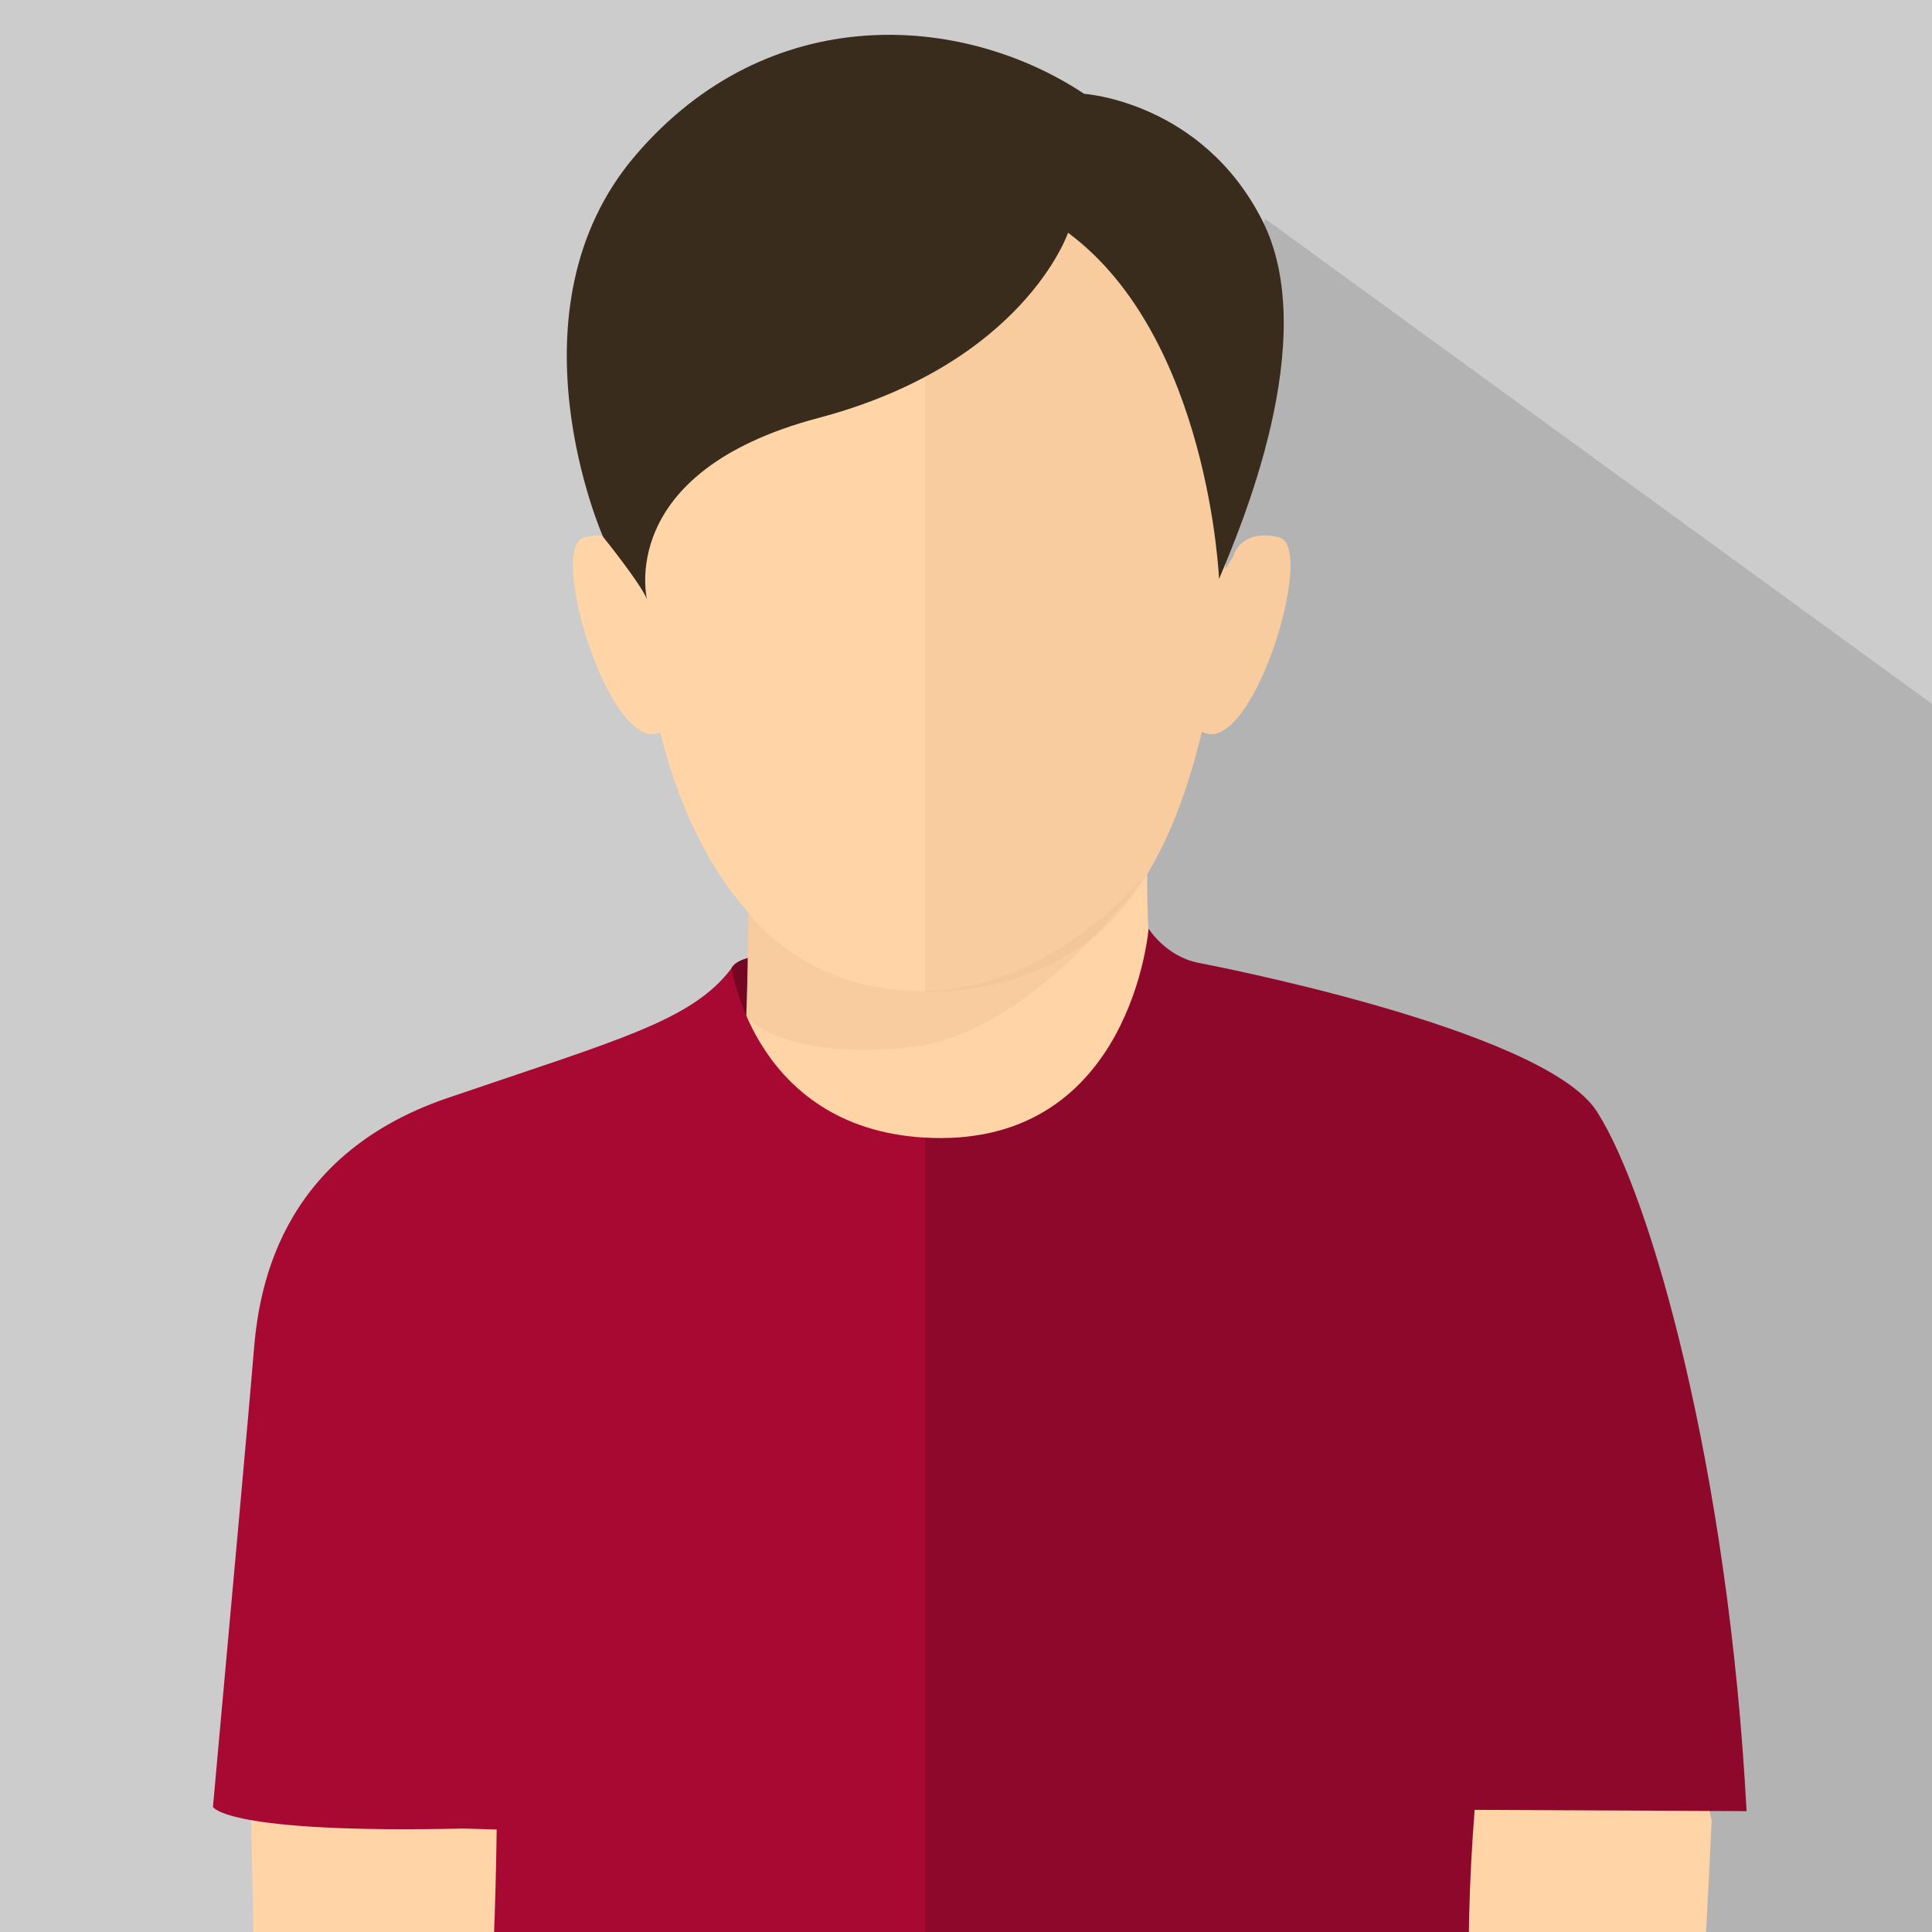
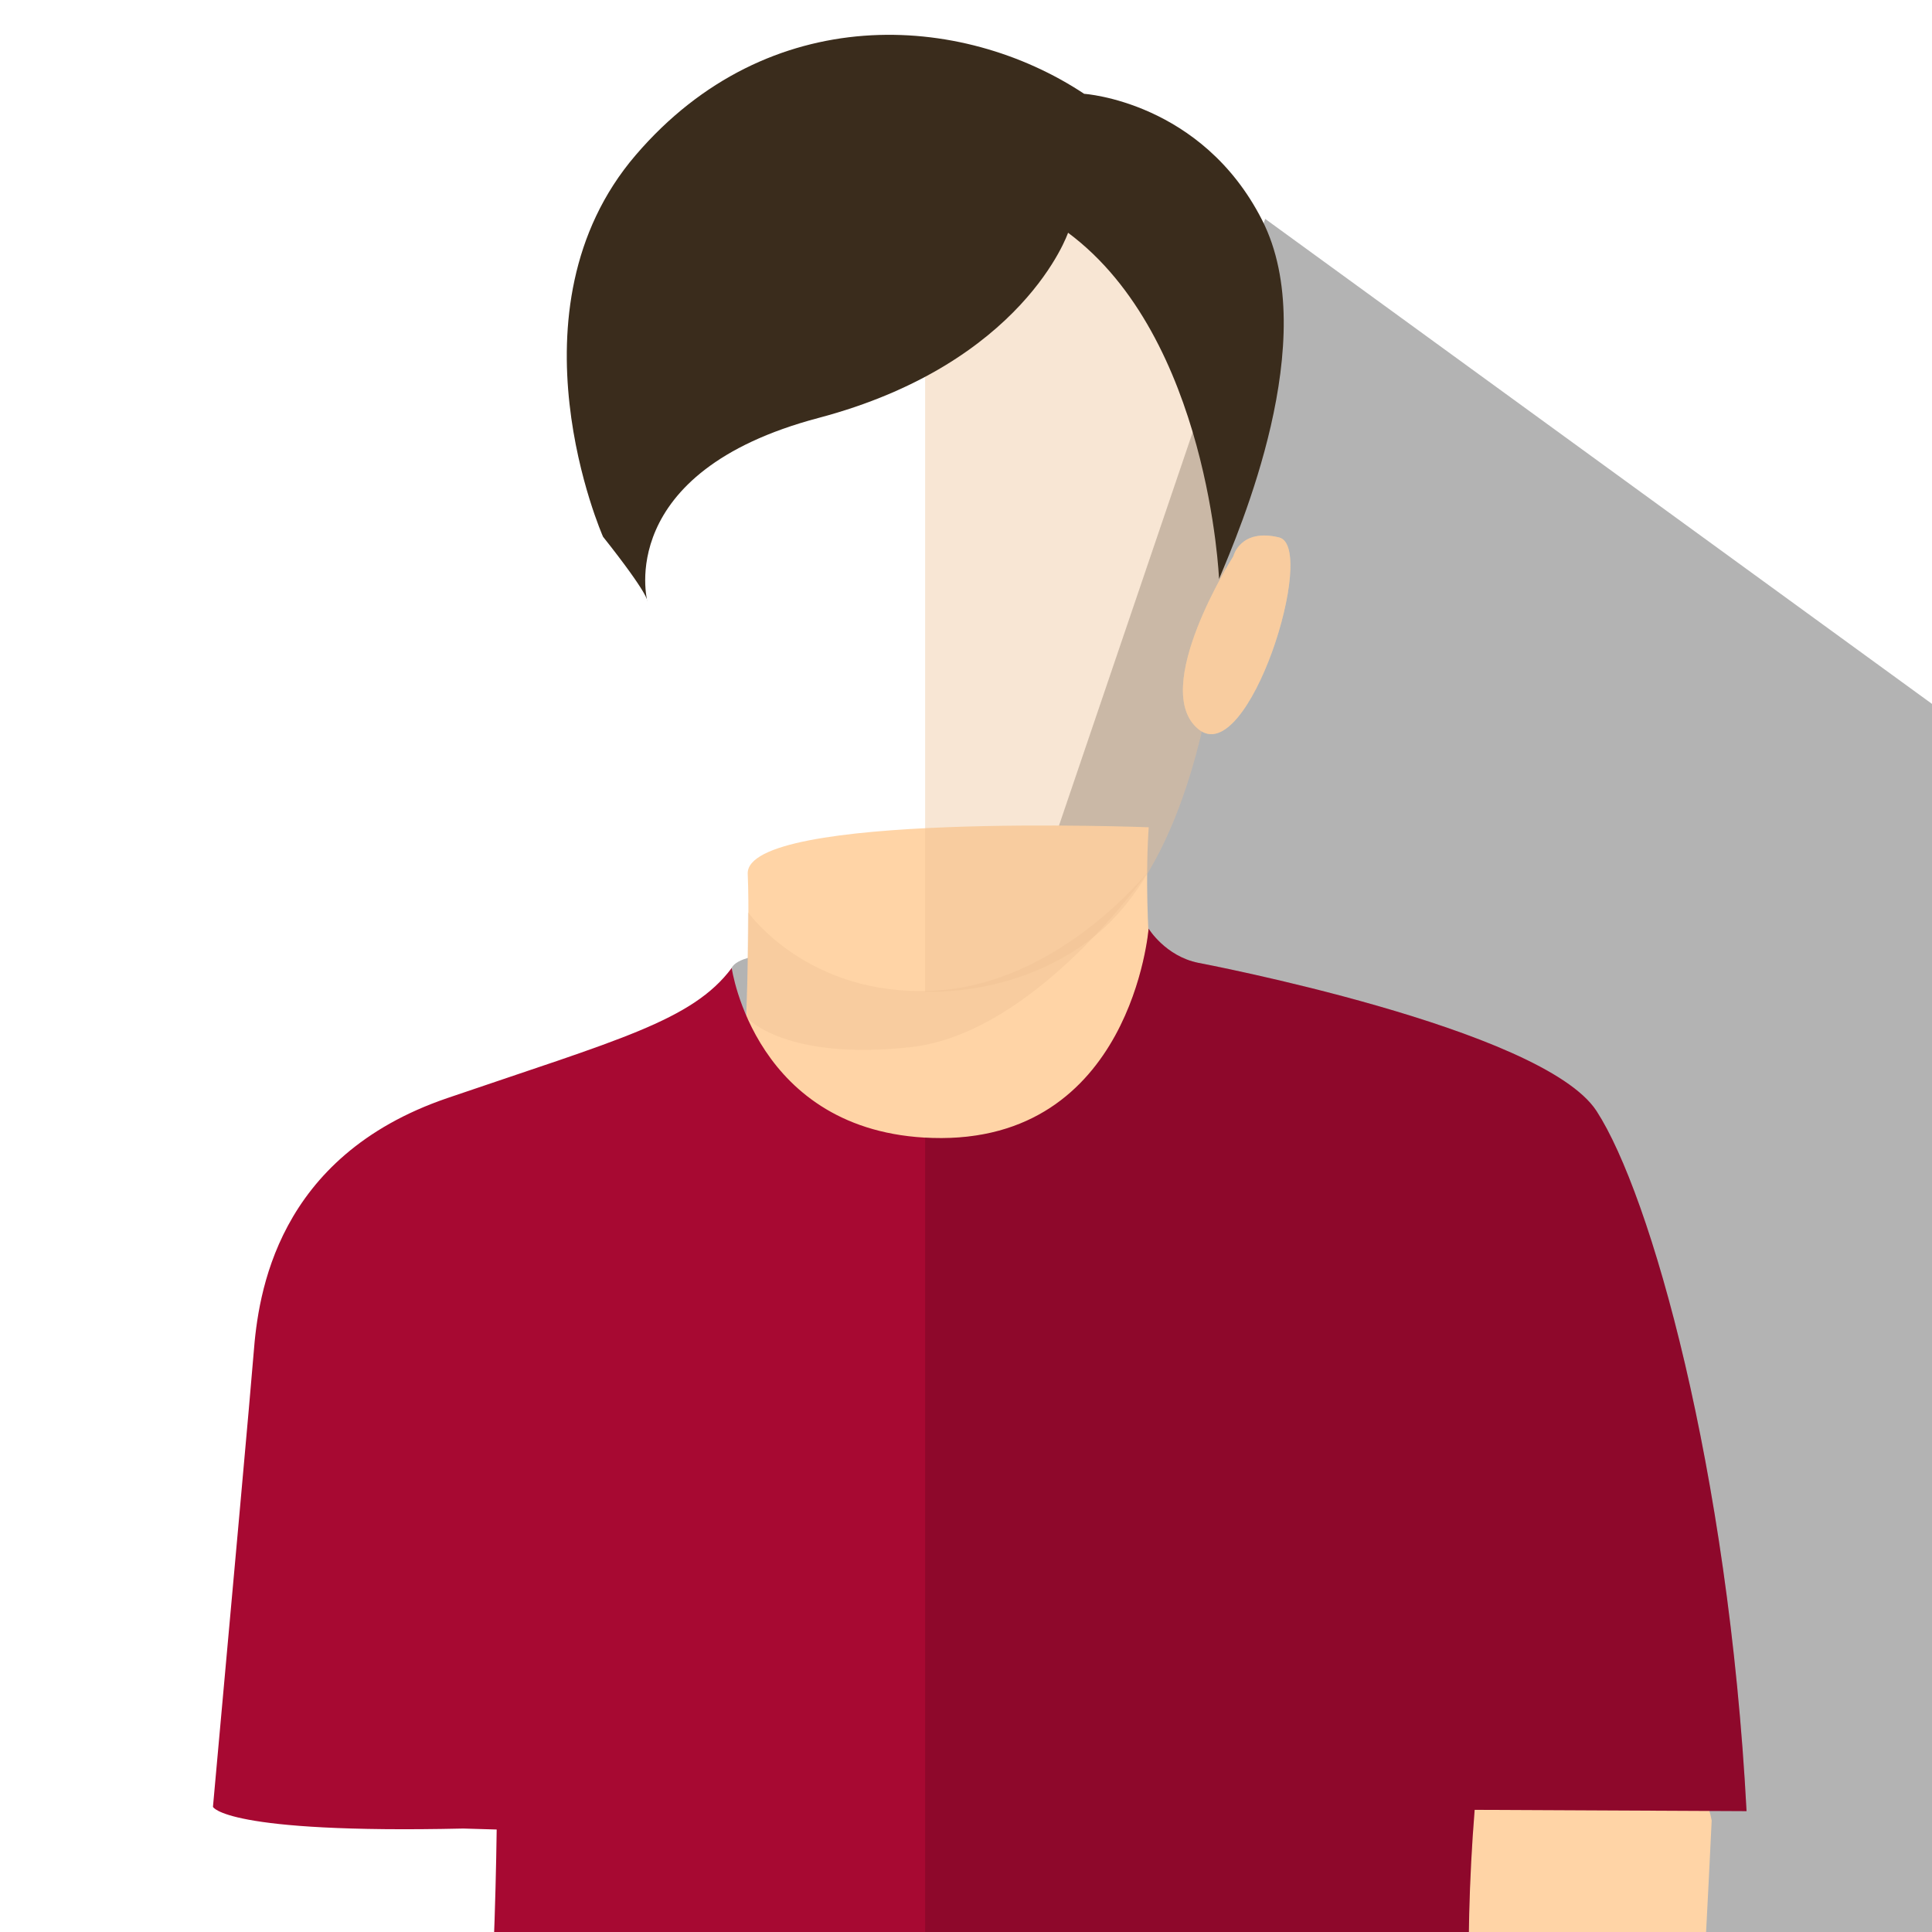
<svg xmlns="http://www.w3.org/2000/svg" enable-background="new 0 0 623 623" height="623" viewBox="0 0 623 623" width="623">
  <clipPath id="a">
-     <path d="m0 0h623v623h-623z" />
-   </clipPath>
+     </clipPath>
  <clipPath id="b">
    <path d="m0 0h623v623h-623z" />
  </clipPath>
  <clipPath id="c">
    <path d="m0 0h623v623h-623z" />
  </clipPath>
  <clipPath id="d">
    <path d="m0 0h623v623h-623z" />
  </clipPath>
  <clipPath id="e">
    <path d="m0 0h623v623h-623z" />
  </clipPath>
  <clipPath id="f">
    <path d="m0 0h623v623h-623z" />
  </clipPath>
  <clipPath id="g">
    <path d="m0 0h623v623h-623z" />
  </clipPath>
  <clipPath id="h">
    <path d="m0 0h623v623h-623z" />
  </clipPath>
  <clipPath id="i">
    <path d="m0 0h623v623h-623z" />
  </clipPath>
  <clipPath id="j">
    <path d="m0 0h623v623h-623z" />
  </clipPath>
  <clipPath id="k">
    <path d="m0 0h623v623h-623z" />
  </clipPath>
  <clipPath id="l">
    <path d="m0 0h623v623h-623z" />
  </clipPath>
  <clipPath id="m">
-     <path d="m0 0h623v623h-623z" />
-   </clipPath>
+     </clipPath>
  <clipPath id="n">
    <path d="m0 0h623v623h-623z" />
  </clipPath>
  <clipPath id="o">
    <path d="m0 0h623v623h-623z" />
  </clipPath>
  <clipPath id="p">
    <path d="m0 0h623v623h-623z" />
  </clipPath>
  <clipPath id="q">
    <path d="m0 0h623v623h-623z" />
  </clipPath>
  <path clip-path="url(#a)" d="m-203.433-36h1032.865v768h-1032.865z" fill="#ccc" />
  <path clip-path="url(#b)" d="m827.775 375.927-419.802-305.347-251.973 741.42 714.587 4.468z" fill="#b3b3b3" />
-   <path clip-path="url(#c)" d="m235.681 313.283s-.716-3.4 8.22-5.02c8.94-1.604 8.541 26.308 8.541 26.308s-19.931.584-16.761-21.288z" fill="#a70932" />
  <path clip-path="url(#d)" d="m235.681 313.283s-.716-3.4 8.22-5.02c8.94-1.604 8.541 26.308 8.541 26.308s-19.931.584-16.761-21.288z" opacity=".3" />
  <path clip-path="url(#e)" d="m370.42 266.766s-2.42 29.443 3.217 67.532c0 0-16.072 70.972-97.994 46.751 0 0-26.706-4.771-35.736-34.316 0 0 2.1-44.783 1.207-64.918-.923-20.125 129.306-15.049 129.306-15.049z" fill="#ffd4a6" />
-   <path clip-path="url(#f)" d="m395.704 169.186s0 95.43-40.905 131.137c-40.895 35.704-133.076 37.655-148.003-98.678-14.92-136.339 44.792-161.662 59.719-158.413 14.923 3.256 151.907-23.37 129.189 125.954z" fill="#ffd4a6" />
  <path clip-path="url(#g)" d="m312.722 44.255c43.179 4.374 98.013 26.169 82.982 124.931 0 0 0 95.43-40.905 131.137-14.354 12.532-35.034 19.802-56.474 19.503v-264.253z" fill="#efc095" opacity=".4" />
-   <path clip-path="url(#h)" d="m203.096 179.351s-2.146-9.081-14.69-6.051c-12.55 3.021 9.952 74.862 25.963 61.876 16.014-12.982-11.273-55.825-11.273-55.825z" fill="#ffd4a6" />
  <path clip-path="url(#i)" d="m397.727 179.351s2.17-9.081 14.727-6.051c12.562 3.021-9.965 74.862-25.954 61.876-16.032-12.982 11.227-55.825 11.227-55.825z" fill="#ffd4a6" />
  <path clip-path="url(#j)" d="m397.727 179.351s2.17-9.081 14.727-6.051c12.562 3.021-9.965 74.862-25.954 61.876-16.032-12.982 11.227-55.825 11.227-55.825z" fill="#efc095" opacity=".4" />
  <path clip-path="url(#k)" d="m241.203 294.15s19.142 27.267 59.727 25.322c40.567-1.959 69.459-38.632 69.459-38.632s-36.041 52.266-76.604 56.809c-40.577 4.535-52.91-9.42-52.91-9.42z" fill="#efc095" opacity=".4" />
  <path clip-path="url(#l)" d="m551.954 587.041s-5.216 111.247-9.527 154.516c0 0-58.789.449-63.58 0-4.812-.442-7.4-170.955-7.4-170.955s73.576-21.648 80.507 16.439z" fill="#ffd4a6" />
  <path clip-path="url(#m)" d="m161.143 583.591s-5.201 113.834-9.534 157.104c0 0-58.783.449-63.587 0-4.791-.438-7.381-173.553-7.381-173.553s73.565-21.638 80.502 16.449z" fill="#ffd4a6" />
  <path clip-path="url(#n)" d="m475.521 583.604 87.679.42c-5.845-110.372-30.961-198.907-48.361-225.737-17.414-26.845-128.436-47.808-128.436-47.808-10.617-2.146-16.017-11.022-16.017-11.022s-5.5 69.422-69.708 67.495c-57.291-1.723-64.729-54.811-64.729-54.811-12.701 17.027-36.632 23.118-91.777 41.979-55.134 18.858-60.937 63.378-62.385 82.237-.77 9.975-7.218 81.271-13.118 146.291 0 0 3.732 8.715 80.758 6.99l10.734.316c-.67 48.08-3.739 117.336-15.114 153.921 0 0 273.226 11.051 339.448 0 .003.004-16.431-67.893-8.974-160.271z" fill="#a70932" />
  <path clip-path="url(#o)" d="m484.498 743.879s-16.434-67.896-8.977-160.273l87.679.42c-5.845-110.373-30.961-198.908-48.361-225.738-17.414-26.843-128.436-47.808-128.436-47.808-10.617-2.146-16.017-11.022-16.017-11.022s-5.5 69.422-69.708 67.495c-.796-.023-1.565-.11-2.354-.138v381.343c74.304 1.23 154.271 1.033 186.174-4.279z" opacity=".15" />
  <g fill="#3a2c1c">
    <path clip-path="url(#p)" d="m342.245 58.382s2.61 60.386-135.676 84.397c0 0-12.982-64.267 11.041-95.433 24.026-31.151 122.044-25.316 124.635 11.036z" />
    <path clip-path="url(#q)" d="m194.456 173.076s-32.327-73.101 10.544-123.076c42.833-49.99 105-46 144.607-19.746 0 0 37.921 2.456 57.393 40.746 19.47 38.312-7.407 100.12-13.902 115.71 0 0-3.231-77.91-48.686-111.658 0 0-14.273 42.188-80.491 59.723-66.209 17.527-55.18 59.063-55.18 59.063s.645-1.933-14.285-20.762z" />
  </g>
</svg>